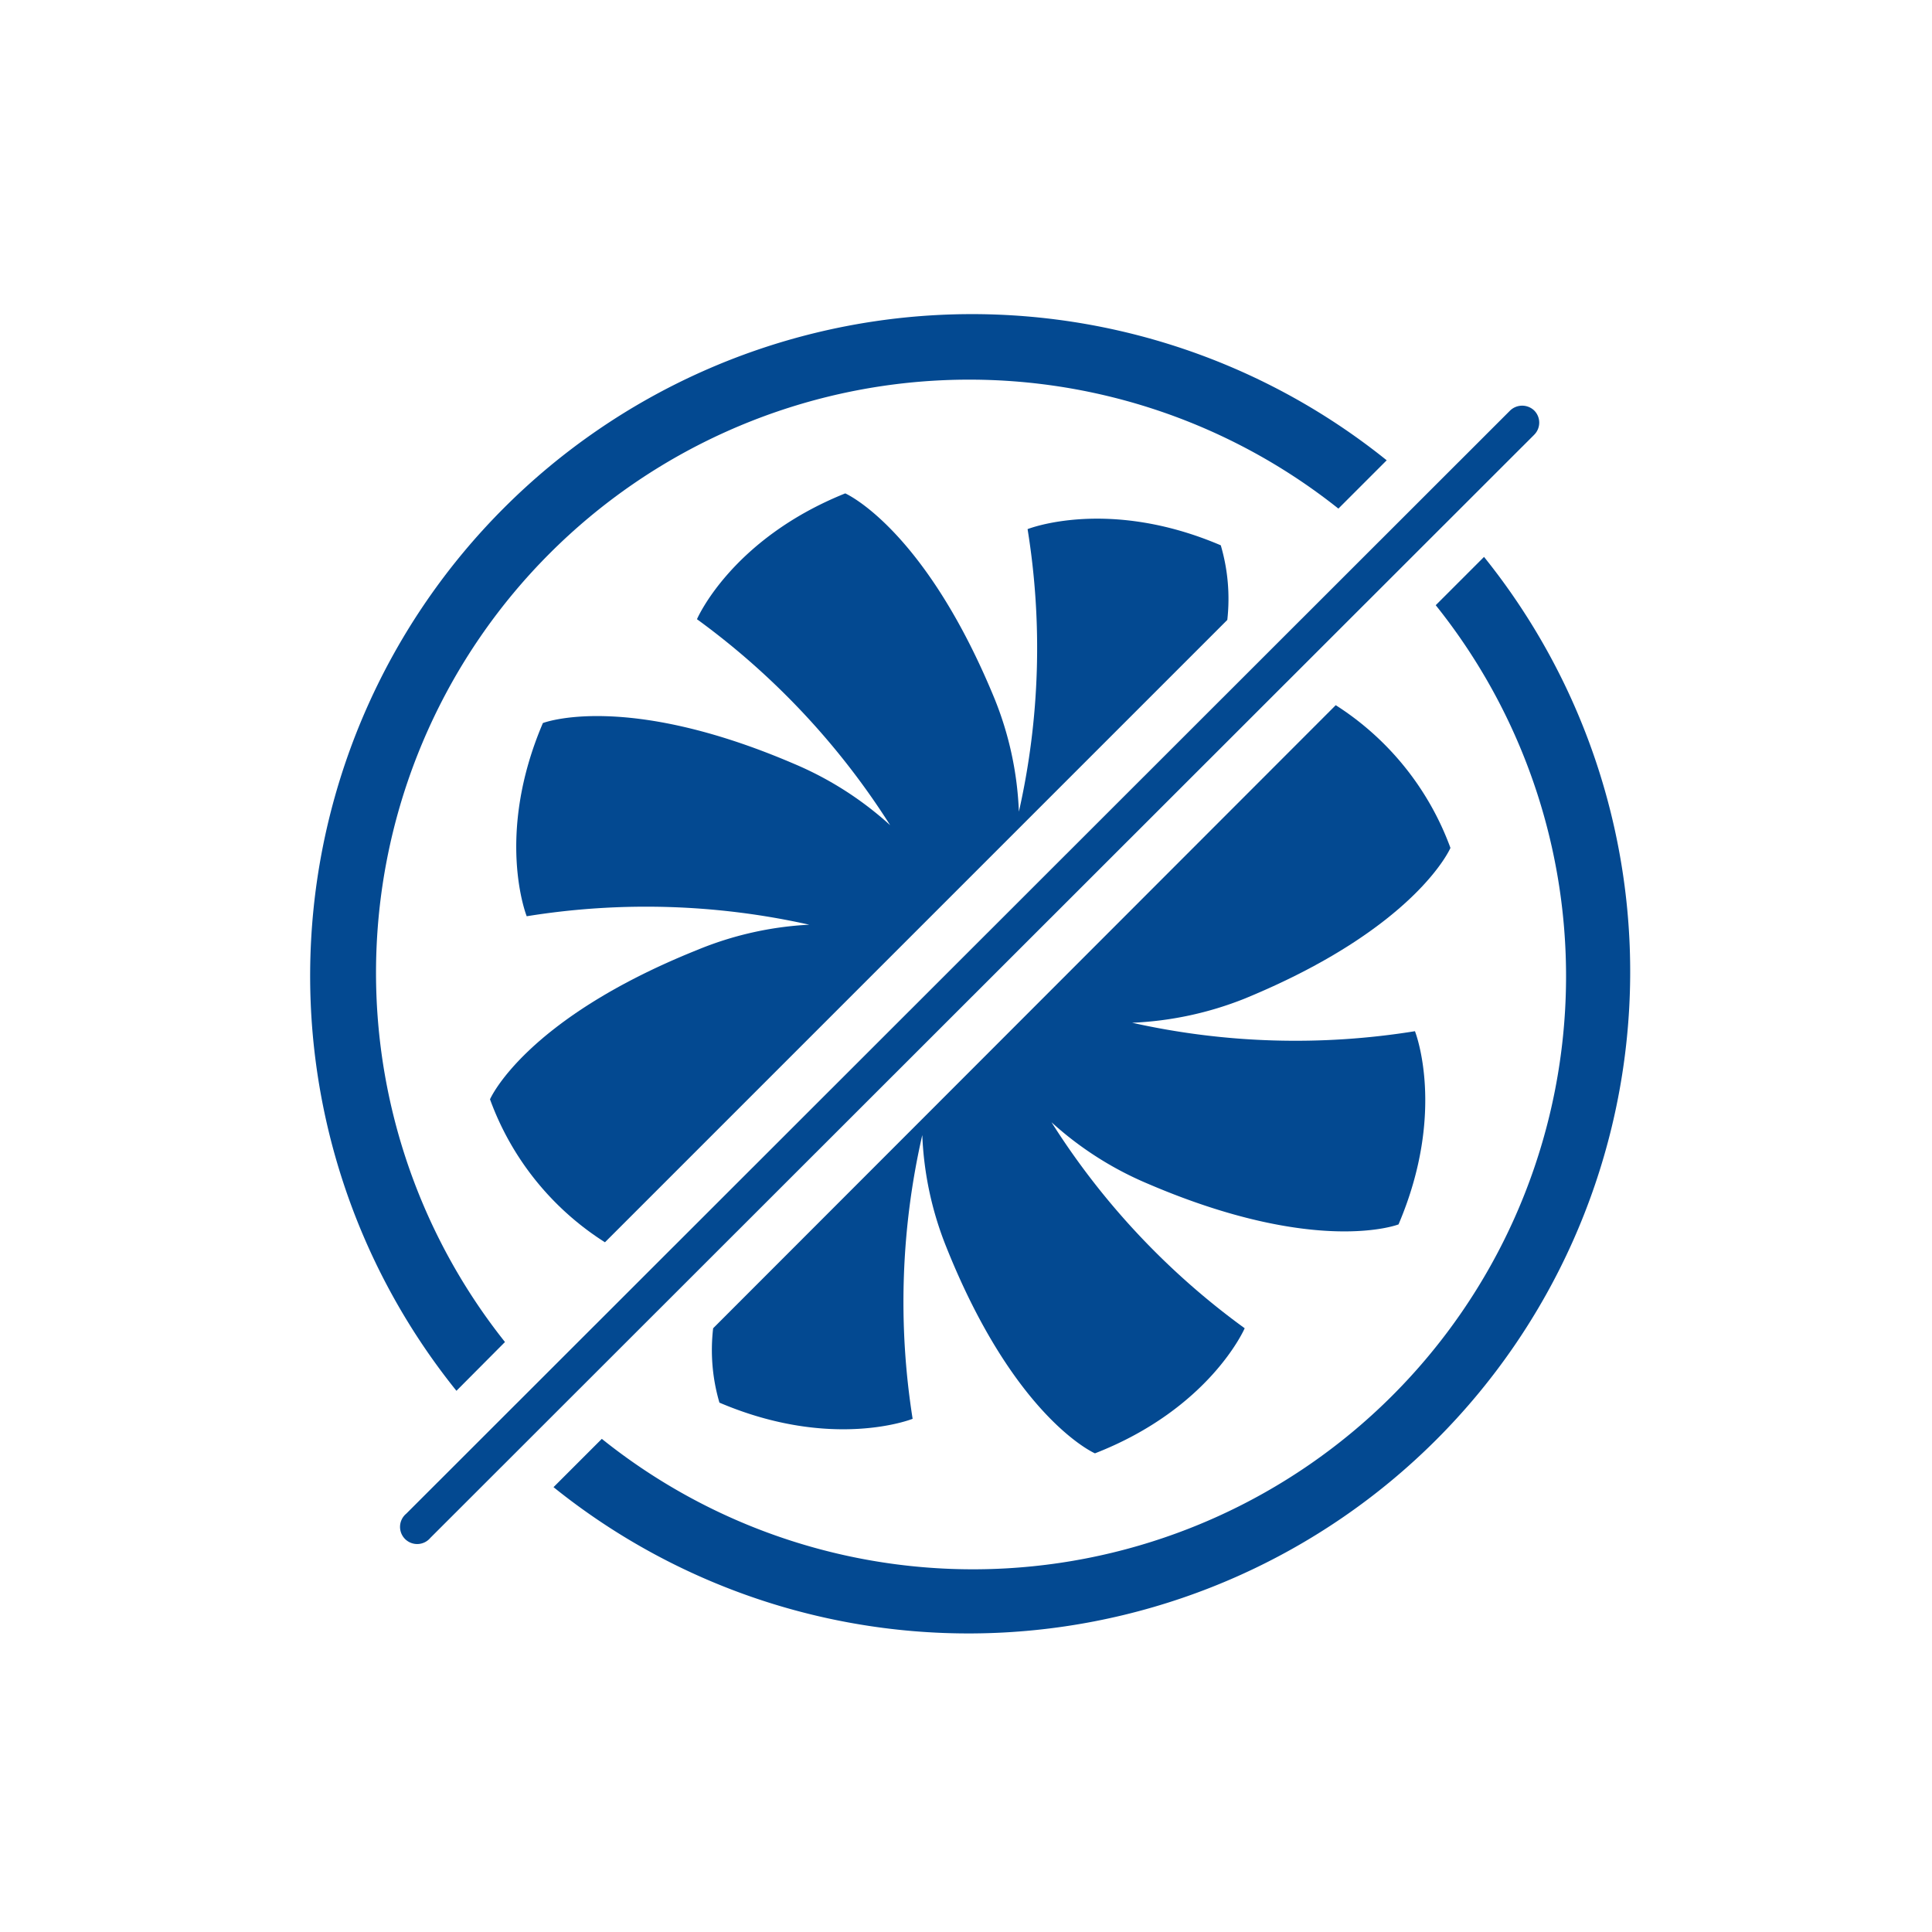
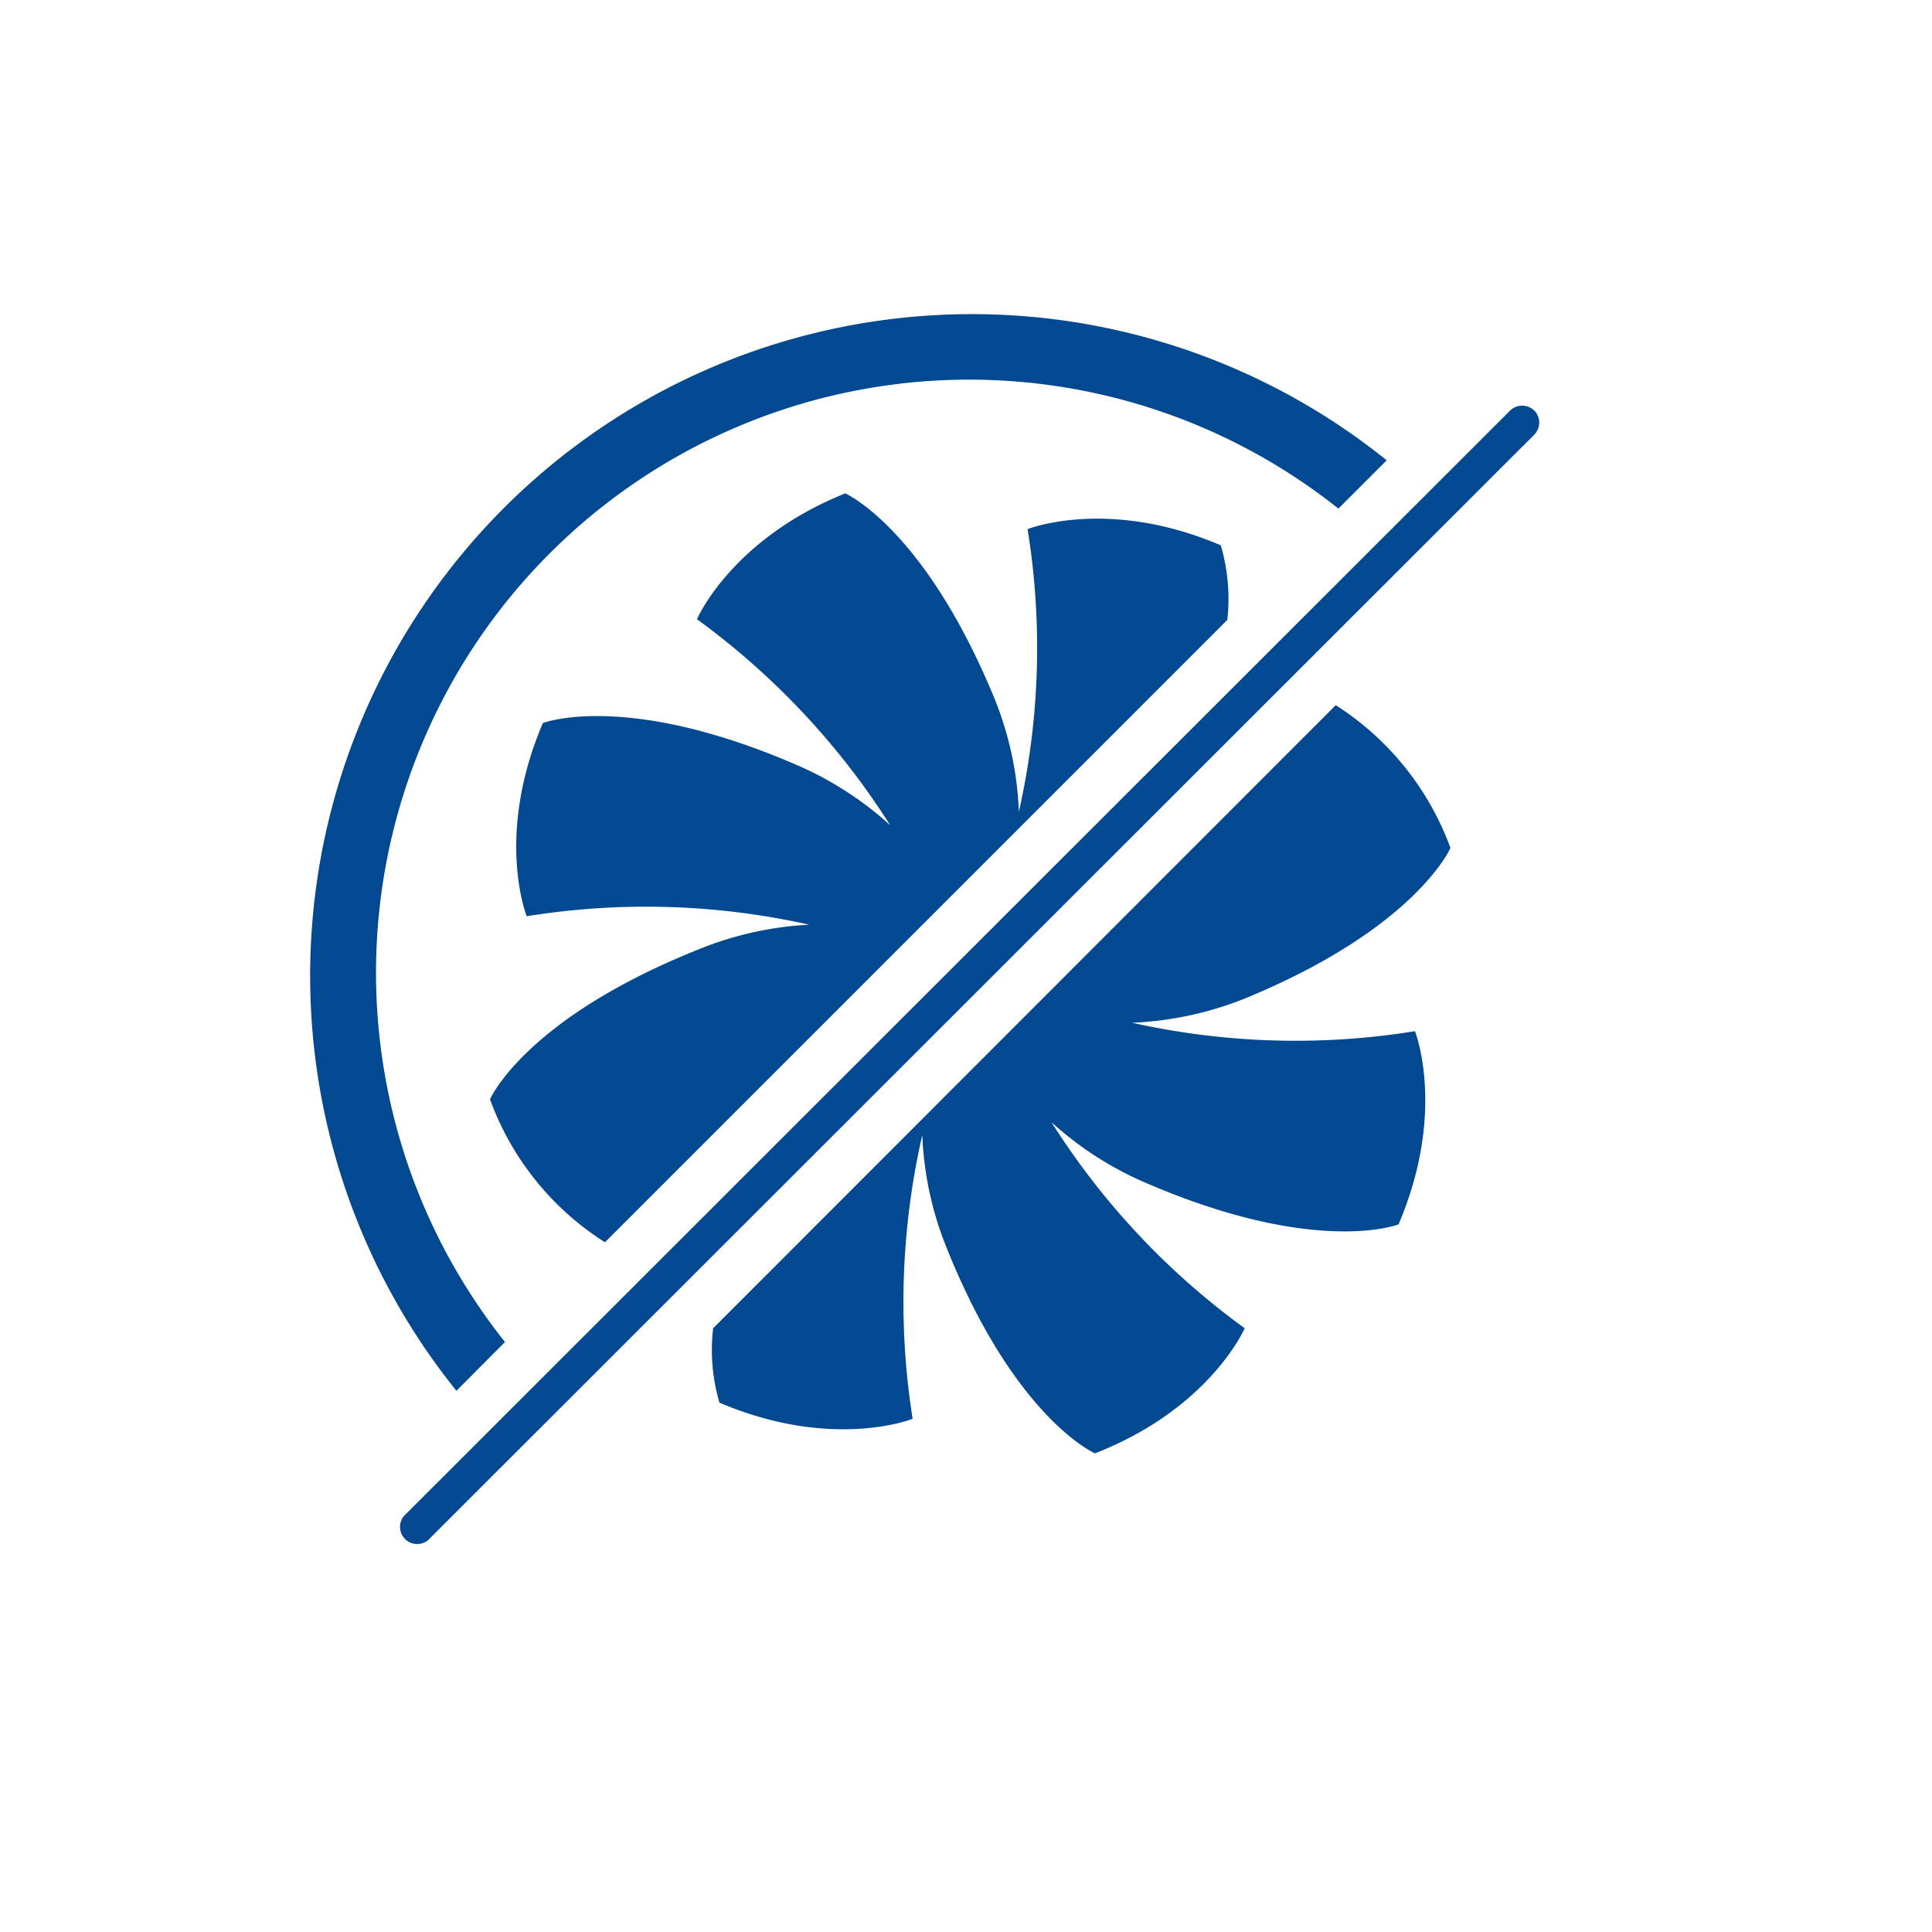
<svg xmlns="http://www.w3.org/2000/svg" viewBox="0 0 80 80">
  <defs>
    <style>.cls-1{fill:#034991;}.cls-2{fill:none;opacity:0.04;}</style>
  </defs>
  <g id="Слой_2" data-name="Слой 2">
    <g id="Слой_1-2" data-name="Слой 1">
-       <path class="cls-1" d="M61.45,23.06l-2,2A24.56,24.56,0,0,1,24.92,59.58l-2,2A27.4,27.4,0,0,0,61.45,23.06Z" />
      <path class="cls-1" d="M20.29,45.52a11.77,11.77,0,0,0,4.76,5.92L50.82,25.67a7.86,7.86,0,0,0-.27-3.09c-4.68-2-8-.67-8-.67a30.79,30.79,0,0,1-.36,11.7,13.88,13.88,0,0,0-1-4.66C38.28,21.86,35,20.43,35,20.43c-4.73,1.9-6.14,5.21-6.14,5.21a31.23,31.23,0,0,1,8,8.53,14,14,0,0,0-4-2.55c-7-3-10.38-1.68-10.38-1.68-2,4.68-.67,8-.67,8a31,31,0,0,1,11.7.35,14,14,0,0,0-4.65,1.05C21.71,42.21,20.29,45.52,20.29,45.52Z" />
      <path class="cls-1" d="M60.06,35.11a11.83,11.83,0,0,0-4.75-5.91L29.53,55a7.74,7.74,0,0,0,.26,3.08c4.69,2,8,.67,8,.67A31,31,0,0,1,38.19,47a13.88,13.88,0,0,0,1,4.65c2.84,7.1,6.15,8.53,6.15,8.53C50.11,58.32,51.54,55,51.54,55a31,31,0,0,1-8-8.53,14,14,0,0,0,4,2.55c7,3,10.37,1.68,10.37,1.68,2-4.69.68-8,.68-8a31.05,31.05,0,0,1-11.71-.35,14.18,14.18,0,0,0,4.66-1C58.64,38.43,60.06,35.11,60.06,35.11Z" />
      <path class="cls-1" d="M20.91,55.57A24.56,24.56,0,0,1,55.42,21.06l2-2A27.4,27.4,0,0,0,18.9,57.59Z" />
      <path class="cls-1" d="M63.53,17a.72.72,0,0,0-1,0L16.82,62.68a.71.71,0,1,0,1,1L63.53,18A.71.71,0,0,0,63.53,17Z" />
      <rect class="cls-2" width="80" height="80" transform="translate(80 80) rotate(180)" />
    </g>
  </g>
</svg>